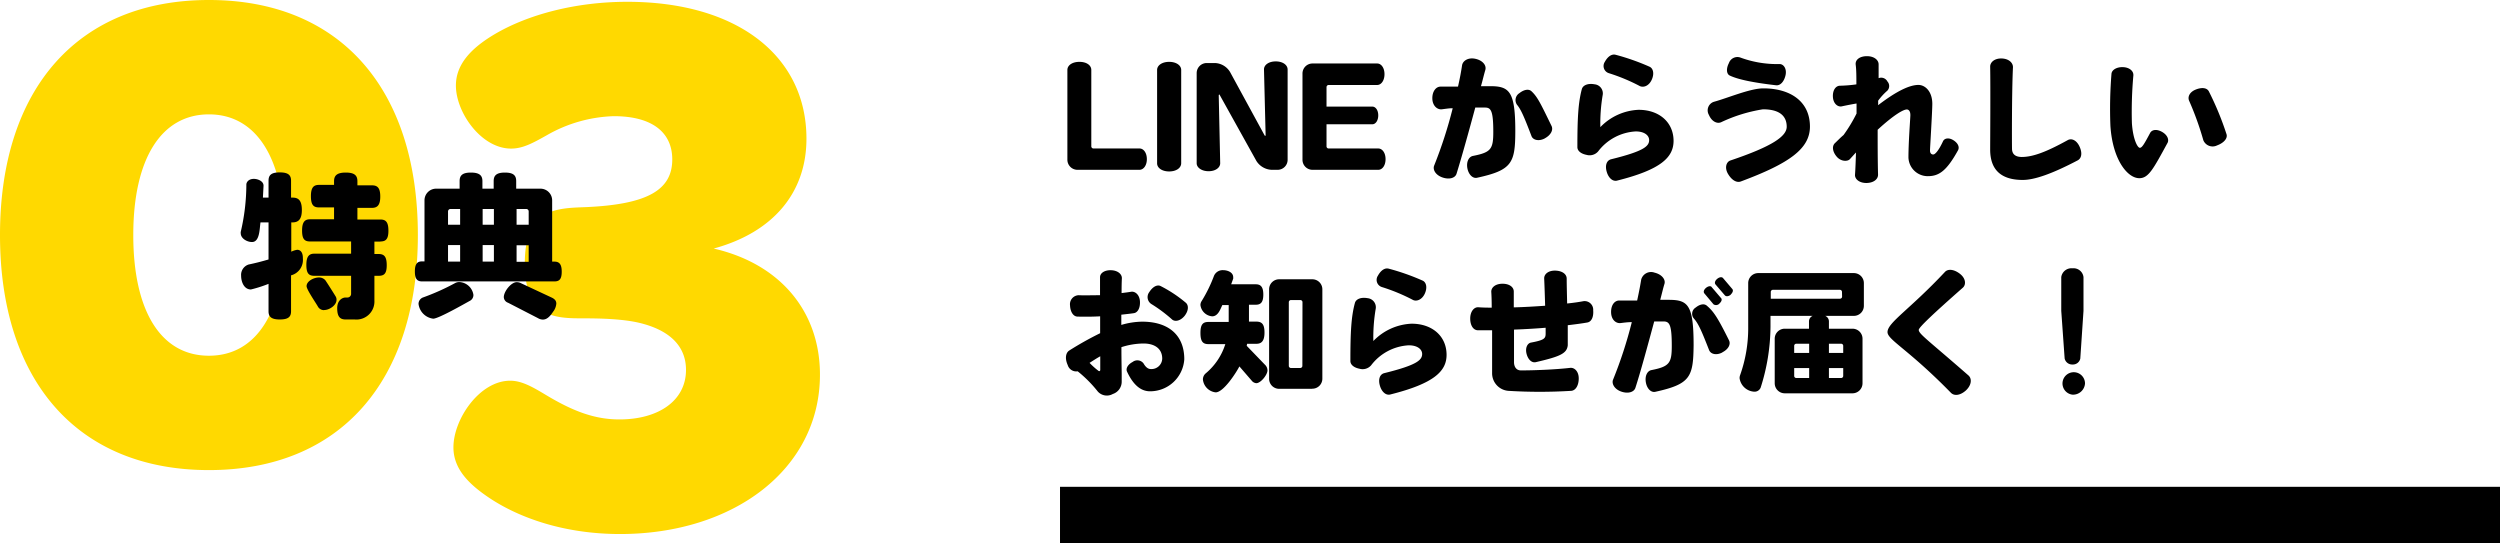
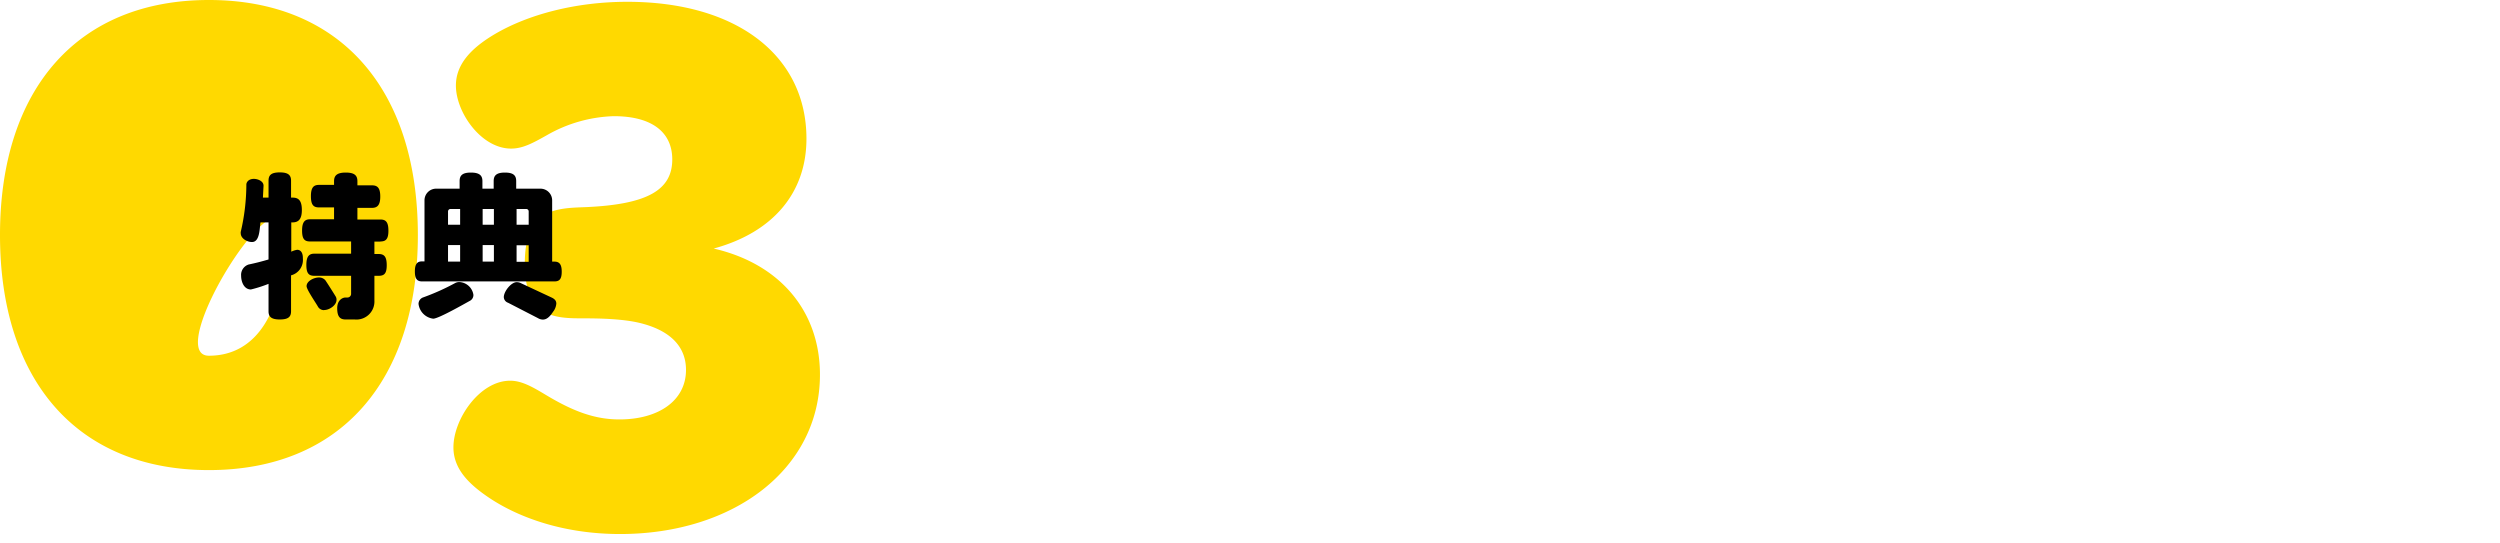
<svg xmlns="http://www.w3.org/2000/svg" width="444.17" height="96.49" viewBox="0 0 444.17 96.49">
-   <path fill="none" stroke="#000" stroke-miterlimit="10" stroke-width="10" d="M188.33 91.49h255.84" />
-   <path d="M202.44 30.17h-11a1.79 1.79 0 01-1.8-1.8V12.43c0-.81.84-1.44 2.14-1.44s2.11.63 2.11 1.44V26a.38.38 0 00.39.38h8.18c.72 0 1.3.77 1.3 1.9s-.6 1.89-1.32 1.89zm5.28.29c-1.27 0-2.14-.63-2.14-1.44V12.43c0-.81.87-1.44 2.14-1.44s2.14.63 2.14 1.44V29c0 .83-.86 1.46-2.14 1.46zm19.28-.29h-1.08a3.36 3.36 0 01-2.69-1.56l-6.5-11.69c0-.09-.1-.12-.12-.12s-.08.05-.08.17l.26 12.03c0 .79-.84 1.42-2.06 1.42s-2.12-.63-2.12-1.42V13a1.79 1.79 0 011.81-1.8h1.46a3.28 3.28 0 012.66 1.59l6.12 11.23c.05.09.1.12.12.12s.08 0 .08-.17l-.29-11.64c0-.79.84-1.42 2.09-1.42s2.11.63 2.11 1.44v16.02a1.78 1.78 0 01-1.77 1.8zm17.87 0h-11.66a1.78 1.78 0 01-1.8-1.8V13.08a1.78 1.78 0 011.8-1.8h11.47c.72 0 1.3.77 1.3 1.9s-.58 1.92-1.3 1.92h-8.62a.38.38 0 00-.38.38v3.46h8.14c.57 0 1.05.62 1.05 1.56s-.48 1.58-1.05 1.58h-8.14V26a.37.37 0 00.38.38h8.81c.72 0 1.3.77 1.3 1.9s-.58 1.89-1.3 1.89zm17.52 1.42c-.72.14-1.46-.55-1.68-1.68s.24-2.07 1-2.21c3.19-.63 3.6-1.2 3.6-4.27 0-3.84-.44-4.32-1.49-4.32h-1.71c-1.15 4.27-2.47 9-3.33 11.76-.24.77-1.3 1.08-2.52.65s-1.76-1.4-1.44-2.14a78.91 78.91 0 003.28-10.15c-.67 0-1.34.12-1.94.19-.82.09-1.66-.65-1.68-1.92s.65-2.11 1.46-2.11h3.1c.34-1.49.58-2.81.72-3.77.12-.81 1.08-1.46 2.38-1.17s2 1.17 1.75 2-.46 1.78-.77 2.86h1.61c3.43 0 4.49.88 4.49 8-.01 5.69-.61 6.93-6.83 8.28zm12.07-7c-1.08.57-2.11.29-2.37-.43-1.3-3.41-1.87-4.73-2.57-5.55a1.45 1.45 0 01.43-2.06c.82-.65 1.66-.79 2.14-.34 1.08 1 1.63 2.19 3.57 6.17.34.71-.12 1.62-1.2 2.2zm12.84 7.5c-.74.19-1.51-.43-1.84-1.58s0-2 .76-2.21C292 26.88 293 26 293 24.89c0-.82-.82-1.54-2.38-1.54a9 9 0 00-6.69 3.56 2 2 0 01-2.07.6c-1-.2-1.61-.72-1.61-1.37 0-5.16.15-7.9.79-10.3.2-.72 1.11-1.08 2.28-.86a1.62 1.62 0 011.42 1.94 30.48 30.48 0 00-.41 5.67 10 10 0 016.8-3.08c3.64 0 6.21 2.19 6.21 5.55-.03 2.85-2.16 5.06-10.04 7.03zm4-16.82a33 33 0 00-5.46-2.27 1.33 1.33 0 01-.72-2c.55-1 1.25-1.44 1.92-1.27a40.14 40.14 0 016 2.11c.7.29.91 1.27.41 2.35s-1.45 1.44-2.16 1.08zm17.99 16.97c-.75.28-1.63-.24-2.28-1.35s-.29-2.14.43-2.38c7.54-2.54 10-4.32 10-6s-1-3.09-4.22-3.09a27.22 27.22 0 00-7.44 2.3c-.7.31-1.66-.12-2.16-1.3a1.6 1.6 0 01.84-2.32c2.57-.7 6.48-2.4 8.83-2.4 4.75 0 8.28 2.28 8.28 6.81-.02 3.89-3.57 6.49-12.28 9.73zm6.26-17.09c-4.17-.48-6.84-1.06-8.23-1.73-.6-.29-.65-1.25-.15-2.21a1.6 1.6 0 012-1 18.81 18.81 0 007 1.17c.75 0 1.32.87 1.06 2s-.93 1.86-1.68 1.77zM342.5 31.3a3.43 3.43 0 01-3.43-3.3c0-2.64.31-6.68.34-7.47s-.31-1.08-.63-1.08c-.64 0-2.35 1-5.18 3.6 0 2.57 0 5.31.07 8 0 .81-.82 1.46-2.09 1.46s-2.08-.72-2-1.51c.07-1 .12-2.35.17-3.91-.36.38-.72.79-1.1 1.2s-1.54.45-2.31-.44-.89-1.89-.33-2.42 1-1 1.53-1.44a27 27 0 002.31-3.82v-1.78c-.75.12-1.71.31-2.6.5-.72.17-1.53-.46-1.6-1.66s.5-2 1.27-2a23.91 23.91 0 002.9-.24c0-1.39 0-2.56-.12-3.48s.75-1.53 2-1.53 2.09.67 2.07 1.49v2.42a1.24 1.24 0 011.56.58 1.21 1.21 0 010 1.63 10.57 10.57 0 00-1.65 1.8 7 7 0 010 .79c3.36-2.57 5.64-3.6 7.16-3.6 1.22 0 2.47 1.18 2.47 3.36 0 1.3-.41 7.92-.41 8.28 0 .55.29.72.58.72s.91-.58 1.72-2.33c.24-.55 1-.74 1.85-.21s1.11 1.24.84 1.77c-2.07 3.76-3.44 4.62-5.39 4.62zm26.64-2.81c-4.56 2.4-7.7 3.48-9.76 3.48-4.06 0-5.79-2-5.79-5.4 0-1 .07-11 0-14.74 0-.79.8-1.48 2.05-1.44s2 .75 2 1.54c-.22 4.49-.19 14.06-.17 14.47 0 .89.48 1.47 1.7 1.49 1.9 0 4.18-.77 8.21-3 .67-.36 1.56 0 2.09 1.16s.35 2.08-.33 2.44zm10.95 3.17c-2.11 0-4.76-3.29-5.14-9.34a78 78 0 01.19-9.19c.05-.7.91-1.25 2.07-1.2s1.89.72 1.82 1.49a72.17 72.17 0 00-.26 8.45c.19 2.88 1 4.39 1.41 4.39s.84-.79 1.83-2.64c.33-.6 1.17-.72 2.11-.19s1.27 1.34 1 1.92c-2.54 4.65-3.38 6.31-5.03 6.31zm13.82-5.83a1.78 1.78 0 01-2.45-.92 53.15 53.15 0 00-2.52-7c-.31-.7.08-1.56 1.18-2s2-.31 2.33.34a53.25 53.25 0 013.12 7.56c.26.72-.41 1.56-1.66 2.02zM204.34 69.52c-1.42 0-2.86-.82-4.11-3.51-.24-.55.15-1.25 1-1.7a1.37 1.37 0 011.94.26c.48.84.94 1 1.32 1a1.91 1.91 0 002-1.85c0-1.68-1.22-2.69-3.33-2.69a13 13 0 00-3.92.65c0 2.42.05 4.3.05 4.73v1.34a2.3 2.3 0 01-1.58 2.25 2.16 2.16 0 01-2.66-.43 22.18 22.18 0 00-3.58-3.6 1.58 1.58 0 01-1.77-1.11c-.51-1.12-.39-2.16.28-2.59a58.66 58.66 0 015.48-3.07v-3c-1.42.08-2.79.08-4 .05-.75 0-1.3-.81-1.35-2a1.6 1.6 0 011.54-1.8c1 .05 2.38 0 3.79 0v-3.19c0-.75.82-1.3 2-1.25s1.92.72 1.88 1.46-.05 1.64-.05 2.6c.62-.08 1.22-.15 1.73-.24.72-.08 1.46.57 1.53 1.7s-.36 2-1.08 2.11-1.39.17-2.23.27v1.82a13.4 13.4 0 013.72-.58c4.63 0 7.47 2.36 7.47 6.68a6.08 6.08 0 01-6.07 5.69zm-8.86-6.22c-.65.36-1.27.77-1.9 1.17a12.57 12.57 0 001.59 1.42c.17.12.31 0 .31-.17zm15-7.2c-.72.89-1.68 1.13-2.23.67a25.7 25.7 0 00-3.7-2.76 1.46 1.46 0 01-.36-2.11c.58-.91 1.32-1.35 1.95-1.11a23.3 23.3 0 014.46 2.93c.63.46.6 1.44-.12 2.38zm12.72 11.98a1.16 1.16 0 01-.82-.46l-2.18-2.52c-.58 1.13-2.81 4.61-4.22 4.61a2.56 2.56 0 01-2.26-2.28 1.41 1.41 0 01.48-1.08 11.08 11.08 0 003.5-5.21h-3c-1 0-1.42-.48-1.42-2s.46-1.94 1.42-1.94h3.6v-3h-1.13c-.36.76-.77 2-1.8 2a2.28 2.28 0 01-2.09-2 1.28 1.28 0 01.22-.72 25.39 25.39 0 002.19-4.48 1.67 1.67 0 011.63-1c.74 0 1.78.36 1.78 1.25a.92.92 0 010 .26l-.36 1h4.37c.88 0 1.34.46 1.34 1.83s-.46 1.8-1.34 1.8h-1.21v3h1.32c1 0 1.44.5 1.44 1.94s-.48 2-1.44 2h-1.65l-.07.36 3.24 3.36a1.41 1.41 0 01.45 1c0 .79-1.19 2.28-1.99 2.28zm9.94 1h-5.86a1.78 1.78 0 01-1.8-1.8V51.42a1.78 1.78 0 011.8-1.8h5.86a1.78 1.78 0 011.8 1.8v15.84a1.78 1.78 0 01-1.8 1.8zm-1.73-15.39a.38.38 0 00-.39-.38h-1.65a.38.38 0 00-.39.38V65a.38.38 0 00.39.38H231a.38.38 0 00.39-.38zM247 70.09c-.74.19-1.51-.43-1.84-1.58s0-2 .76-2.21c5.76-1.42 6.75-2.31 6.75-3.41 0-.82-.82-1.54-2.38-1.54a9 9 0 00-6.69 3.56 2 2 0 01-2.07.6c-1-.2-1.61-.72-1.61-1.37 0-5.16.15-7.9.8-10.3.19-.72 1.1-1.08 2.28-.86a1.62 1.62 0 011.41 1.94 30.48 30.48 0 00-.41 5.67 10 10 0 016.8-3.08c3.64 0 6.21 2.19 6.21 5.55-.01 2.85-2.15 5.06-10.01 7.03zm4-16.82a33 33 0 00-5.48-2.27 1.33 1.33 0 01-.72-2c.55-1 1.25-1.44 1.92-1.27a40.14 40.14 0 016 2.11c.7.29.91 1.27.41 2.35s-1.49 1.44-2.13 1.08zm31 4.03c-.77.14-2 .31-3.46.48v3.57c-.16 1.47-1.39 2-5.71 3-.67.14-1.34-.44-1.61-1.49s.15-1.9.82-2c2.38-.45 2.57-.74 2.57-1.63v-1c-1.73.14-3.63.26-5.62.33v5.79c0 .67.31 1.46 1.23 1.46 2.28 0 6-.14 8.73-.45.77-.1 1.54.62 1.54 1.87s-.55 2.16-1.35 2.21a90.93 90.93 0 01-11.16 0 3.13 3.13 0 01-2.88-3.1v-7.66h-2.5c-.84 0-1.39-.86-1.39-2.09s.67-2.06 1.46-2 1.56.07 2.36.07c0-1.42-.05-2.47-.08-2.83 0-.79.77-1.42 2-1.42s2 .6 2 1.39v2.81c1.95-.05 3.84-.17 5.57-.29-.05-1.72-.1-3.33-.17-4.87 0-.77.77-1.41 2-1.37s2 .63 2 1.42c0 1.22.05 2.83.08 4.42 1.17-.12 2.16-.27 2.9-.41a1.53 1.53 0 011.73 1.63c.09 1.15-.29 2.04-1.06 2.16zm12.1 12.31c-.72.17-1.47-.5-1.68-1.65s.24-2.07 1-2.21c3.19-.63 3.6-1.25 3.6-4.3 0-3.86-.43-4.34-1.49-4.34h-1.63c-1.15 4.27-2.45 9.05-3.34 11.79-.24.76-1.29 1.1-2.52.67s-1.75-1.44-1.44-2.14a76.17 76.17 0 003.32-10.2c-.72 0-1.42.1-2 .17-.82.09-1.66-.6-1.68-1.92s.64-2.09 1.46-2.09h3.17c.33-1.49.57-2.79.72-3.72a1.81 1.81 0 012.37-1.23c1.3.31 2 1.23 1.76 2s-.46 1.75-.75 2.83h1.51c3.44 0 4.42.89 4.42 8.09-.06 5.64-.59 6.88-6.8 8.25zm11.92-7c-1.08.58-2.08.31-2.37-.41-1.27-3.24-1.87-4.7-2.76-5.68a1.3 1.3 0 01.38-1.88c.77-.62 1.54-.74 2-.31 1.17 1 1.9 2.07 3.91 6.12.36.69-.08 1.6-1.18 2.15zm-.52-8.69a.81.81 0 01-1.06.15l-1.61-1.92c-.24-.27-.12-.67.27-1s.86-.39 1-.15l1.64 1.92c.26.23.16.63-.24.99zm2-1.56c-.41.32-.84.36-1.06.1l-1.63-1.9c-.24-.26-.12-.67.26-1s.84-.41 1.06-.15l1.63 1.92c.24.26.09.67-.29 1.02zm21.88 3.76h-5.09a1.08 1.08 0 01.65.94v1.34h4.17a1.78 1.78 0 011.8 1.8v7.88a1.79 1.79 0 01-1.8 1.8h-12a1.79 1.79 0 01-1.8-1.8V60.2a1.78 1.78 0 011.8-1.8h4.29v-1.34a1.08 1.08 0 01.65-.94h-7.49v2a36.14 36.14 0 01-1.75 10.75 1.16 1.16 0 01-1.15.72 2.79 2.79 0 01-2.59-2.38 1.45 1.45 0 01.09-.55 24.86 24.86 0 001.44-8.54v-7.8a1.78 1.78 0 011.8-1.8h16.95a1.78 1.78 0 011.8 1.8v4a1.78 1.78 0 01-1.77 1.8zm-2.12-4.25a.37.37 0 00-.38-.38H315a.38.38 0 00-.39.38v1.2h12.29a.37.37 0 00.38-.38zm-5.83 9.2h-2.28a.37.37 0 00-.38.38v1.25h2.66zm0 4.32h-2.66v1.39a.37.37 0 00.38.38h2.28zm6.05-3.94a.37.37 0 00-.38-.38h-2.16v1.63h2.54zm0 3.94h-2.54v1.77h2.16a.37.37 0 00.38-.38zm21.82 3.96c-1 .91-2.09 1.05-2.69.43C339 62 335.35 60.39 335.35 59c0-1.68 3.94-4 10.2-10.68.55-.6 1.63-.48 2.67.33s1.12 1.9.53 2.45c-5.29 4.66-7.85 7.08-7.85 7.51 0 .72 1.63 1.8 8.85 8.11.63.59.53 1.69-.45 2.63zm18.93.77a2 2 0 112.21-2 2.13 2.13 0 01-2.21 2zm1.37-6.41a1.33 1.33 0 01-1.37 1.05 1.36 1.36 0 01-1.41-1.08l-.6-8.45v-6a1.83 1.83 0 012-1.56 1.78 1.78 0 011.95 1.56v6z" />
-   <path d="M37.12 0c23.2 0 37.12 15.68 37.12 41.76S60.32 83.52 37.12 83.52 0 67.84 0 41.76 13.92 0 37.12 0zm0 63.2c8.48 0 13.44-7.84 13.44-21.44s-5-21.44-13.44-21.44-13.44 7.84-13.44 21.44S28.64 63.2 37.12 63.2zm66.96-26.4c10.88-.48 15.36-3 15.36-8.48 0-4.64-3.36-7.68-10.4-7.68A25.35 25.35 0 0097.2 24c-2.56 1.44-4.32 2.4-6.4 2.4-5.28 0-9.8-6.4-9.8-11.2 0-3.68 2.56-6.56 6.88-9.12C93.84 2.56 102.32.32 111.44.32c19.52 0 31.84 9.6 31.84 24.32 0 9.6-5.92 16.64-16.48 19.52 11.84 2.72 18.88 11.2 18.88 22.4 0 16.8-15.36 28.32-35.52 28.32-9.92 0-17.92-2.88-23.2-6.4-3.84-2.56-6.4-5.28-6.4-9 0-5 4.64-11.84 10.08-11.84 2.08 0 4 1.12 6.4 2.56 4.8 2.88 8.64 4.32 13 4.32 7 0 11.84-3.36 11.84-8.8 0-3.84-2.4-6.72-7.52-8.16-2.24-.64-5.44-1-10.56-1s-10.56 0-10.56-9.76 5.56-9.8 10.84-10z" fill="#ffd900" />
+   <path d="M37.12 0c23.2 0 37.12 15.68 37.12 41.76S60.32 83.52 37.12 83.52 0 67.84 0 41.76 13.92 0 37.12 0zm0 63.2c8.48 0 13.44-7.84 13.44-21.44S28.64 63.2 37.12 63.2zm66.96-26.4c10.88-.48 15.36-3 15.36-8.48 0-4.64-3.36-7.68-10.4-7.68A25.35 25.35 0 0097.2 24c-2.56 1.44-4.32 2.4-6.4 2.4-5.28 0-9.8-6.4-9.8-11.2 0-3.68 2.56-6.56 6.88-9.12C93.84 2.56 102.32.32 111.44.32c19.52 0 31.84 9.6 31.84 24.32 0 9.6-5.92 16.64-16.48 19.52 11.84 2.72 18.88 11.2 18.88 22.4 0 16.8-15.36 28.32-35.52 28.32-9.92 0-17.92-2.88-23.2-6.4-3.84-2.56-6.4-5.28-6.4-9 0-5 4.64-11.84 10.08-11.84 2.08 0 4 1.12 6.4 2.56 4.8 2.88 8.64 4.32 13 4.32 7 0 11.84-3.36 11.84-8.8 0-3.84-2.4-6.72-7.52-8.16-2.24-.64-5.44-1-10.56-1s-10.56 0-10.56-9.76 5.56-9.8 10.84-10z" fill="#ffd900" />
  <path d="M51.71 48.92v6.38c0 1-.5 1.46-2 1.46s-2-.48-2-1.46v-4.87a22.79 22.79 0 01-3.13 1c-1.23 0-1.74-1.37-1.74-2.44a1.93 1.93 0 011.35-2c1.09-.22 2.29-.53 3.52-.89v-6.59h-1.43c-.17 1.09-.11 3.49-1.51 3.49-.87 0-2-.62-2-1.57a.72.72 0 010-.22 37.13 37.13 0 001-8.43c0-.34.33-1 1.34-1 .7 0 1.76.42 1.71 1.26l-.11 2.07h1v-3c0-1 .48-1.48 2-1.48s2 .5 2 1.48v3H52c1.07 0 1.63.56 1.63 2.21S53 39.51 52 39.51h-.25v5.21a3.45 3.45 0 011.06-.34c.45 0 1 .31 1 1.46v.08a2.82 2.82 0 01-2.1 3zm15.88-6h-1.07v2.21h.76c1 0 1.43.5 1.43 2S68.23 49 67.28 49h-.76v4.4A3.2 3.2 0 0163 56.76h-1.6c-1 0-1.49-.51-1.49-2s1-1.9 1.46-1.9h.31a.66.66 0 00.7-.62V49h-6.55c-1 0-1.4-.48-1.4-1.93s.44-2 1.4-2h6.55V42.9h-7.31c-1 0-1.4-.48-1.4-1.94s.45-2 1.4-2h4.28v-2.11h-2.68c-1 0-1.43-.48-1.43-2s.47-2 1.43-2h2.68v-.65c0-1 .51-1.54 2.08-1.54s2.07.53 2.07 1.54v.73h2.6c1 0 1.46.5 1.46 2s-.51 2-1.46 2h-2.6V39h4.09c1 0 1.42.51 1.42 2s-.47 1.9-1.42 1.9zm-10 12.18a1.22 1.22 0 01-1.12-.65c-.37-.67-2-3-2-3.61 0-.92 1.34-1.54 2.16-1.54a1.45 1.45 0 011.2.53c.56.84 1.29 2 1.82 2.86a1.1 1.1 0 01.14.53c.04.99-1.25 1.86-2.17 1.86zM98.5 50H75c-.87 0-1.29-.42-1.29-1.77s.42-1.79 1.29-1.79h.42V35.62a2.07 2.07 0 012.1-2.1h4.14v-1.35c0-1 .5-1.51 2-1.51s2.05.5 2.05 1.51v1.35h2v-1.35c0-1 .51-1.51 2-1.51s2 .5 2 1.51v1.35H96a2.08 2.08 0 012.1 2.1v10.86h.39c.87 0 1.31.45 1.31 1.79S99.37 50 98.5 50zm-14.93 3.4c-.92.5-5.65 3.22-6.6 3.22A3 3 0 0174.36 54a1.22 1.22 0 01.79-1.15 40.68 40.68 0 005.68-2.54 1.59 1.59 0 01.81-.2 2.66 2.66 0 012.47 2.27 1.16 1.16 0 01-.54 1.02zm-1.82-16.27h-1.7a.44.44 0 00-.45.45v2.35h2.15zm0 6.41H79.6v2.94h2.15zm6-6.41h-2v2.8h2zm0 6.41h-2v2.94h2zm10.5 11.87c-.65 1-1.21 1.37-1.8 1.37a1.72 1.72 0 01-.86-.25l-5.32-2.74a1.1 1.1 0 01-.76-1c0-1 1.29-2.66 2.3-2.66a1.7 1.7 0 01.78.2L98 52.86c.56.26.84.59.84 1.07a2.69 2.69 0 01-.59 1.48zm-4.32-17.83a.43.43 0 00-.44-.45h-1.71v2.8h2.15zm0 6h-2.15v2.94h2.15z" />
</svg>